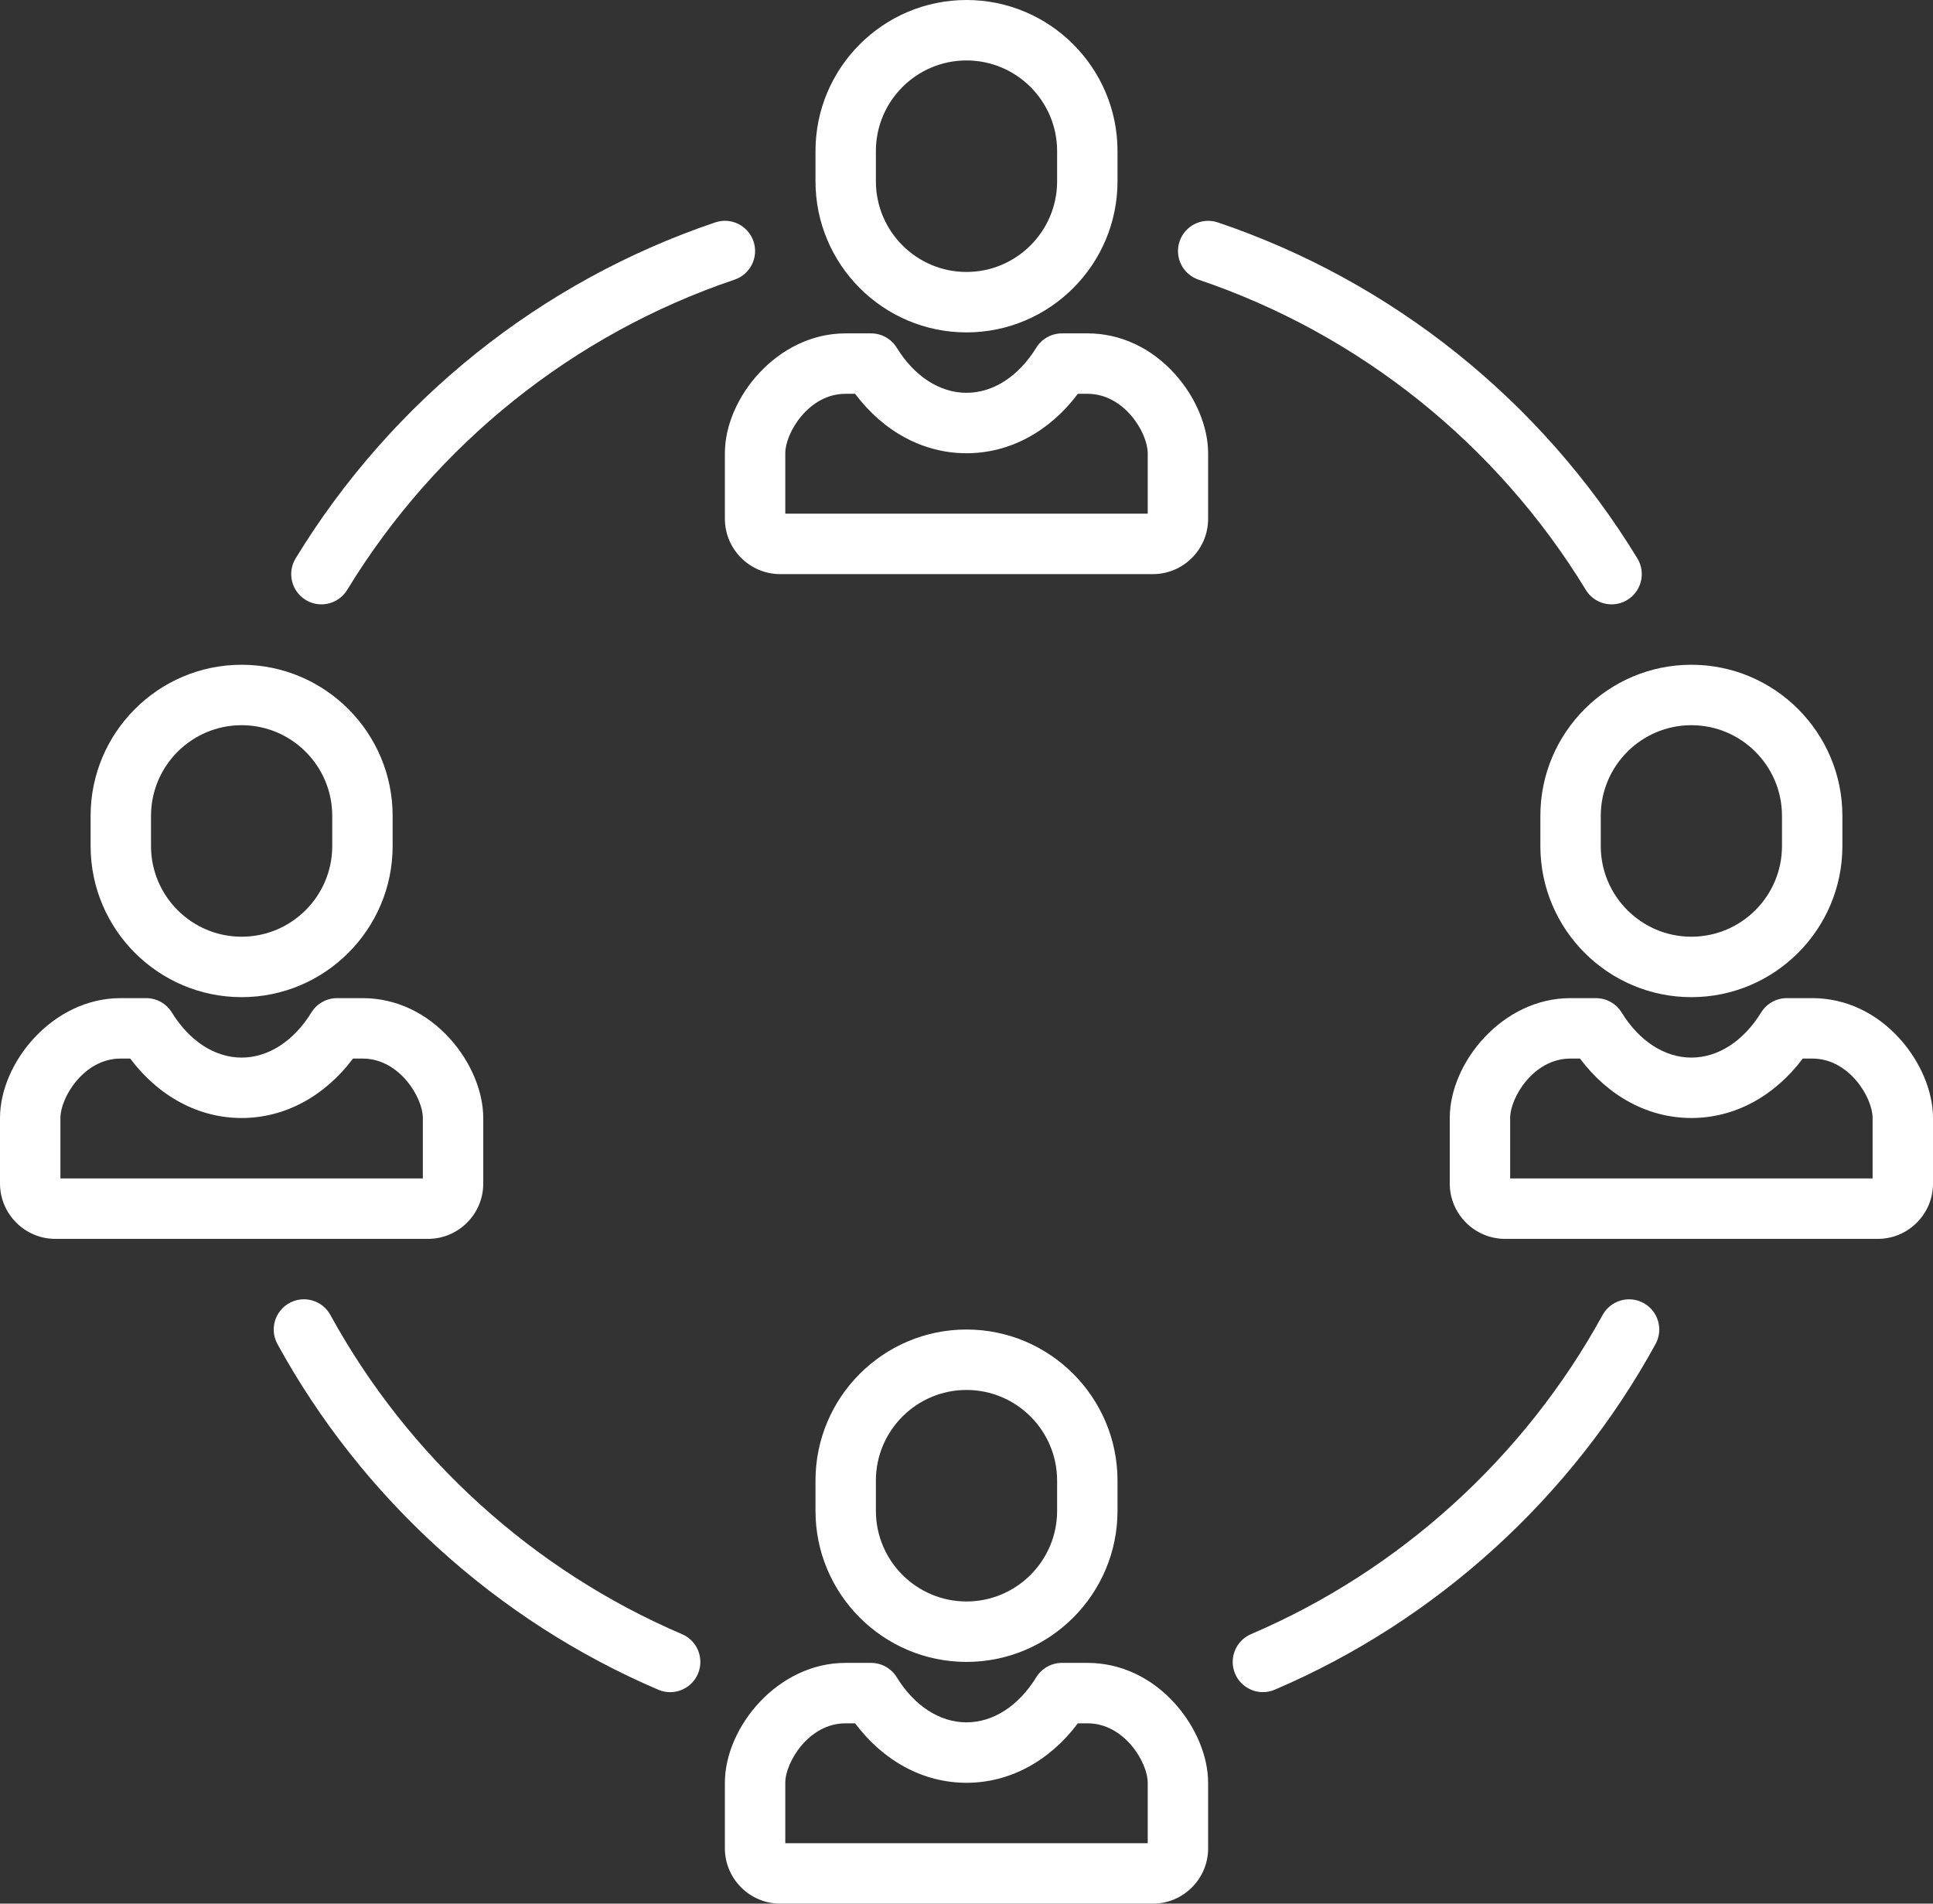
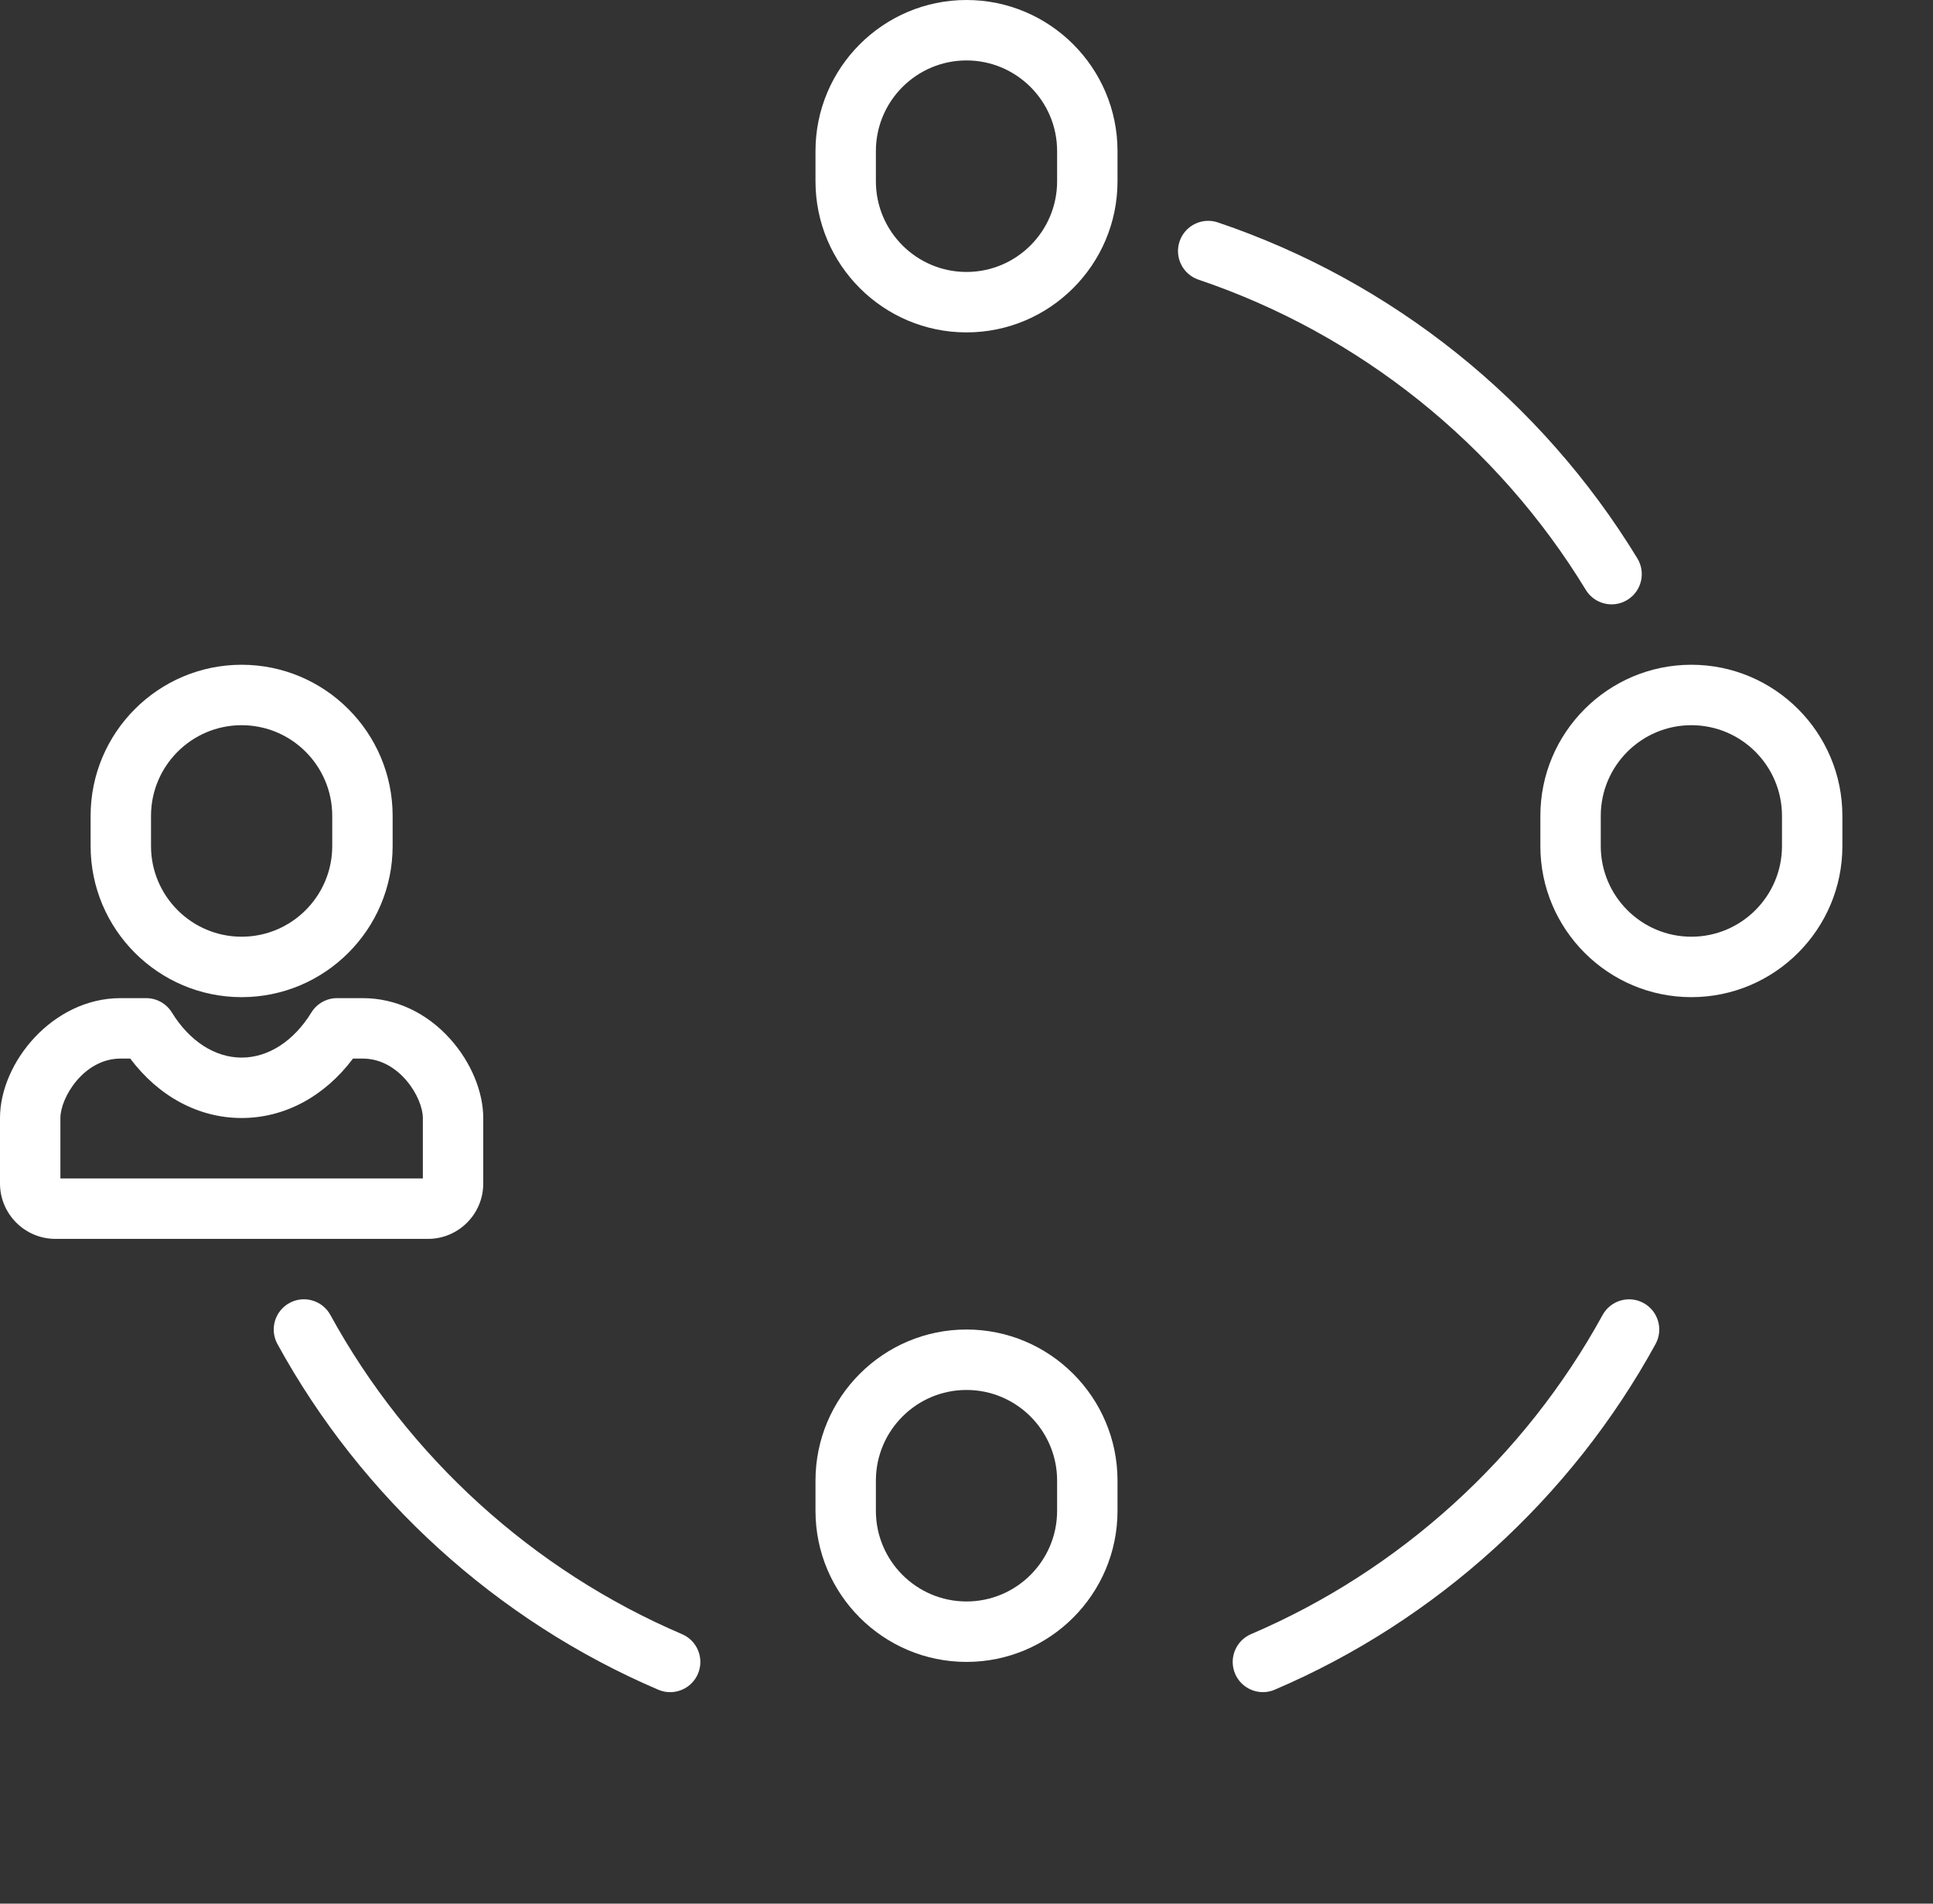
<svg xmlns="http://www.w3.org/2000/svg" width="65px" height="64px" viewBox="0 0 65 64" version="1.1">
  <rect x="0" y="0" width="65" height="64" fill="#333333" stroke="none" />
  <title>bedrijfsvoering</title>
  <desc>Created with Sketch.</desc>
  <defs />
  <g id="desktop" stroke="none" stroke-width="1" fill="none" fill-rule="evenodd">
    <g id="iconen-HLT-samen-Copy" transform="translate(-1155, -560)">
      <g id="bedrijfsvoering" transform="translate(1155, 560)">
        <rect id="Rectangle-9" x="0" y="0" width="65" height="65" />
        <path d="M32.5,55.873 C35.3,55.873 37.578,53.594 37.578,50.794 L37.578,49.778 C37.578,46.977 35.3,44.698 32.5,44.698 C29.7,44.698 27.422,46.977 27.422,49.778 L27.422,50.794 C27.422,53.594 29.7,55.873 32.5,55.873 Z M29.453,49.778 C29.453,48.097 30.82,46.73 32.5,46.73 C34.18,46.73 35.547,48.097 35.547,49.778 L35.547,50.794 C35.547,52.474 34.18,53.841 32.5,53.841 C30.82,53.841 29.453,52.474 29.453,50.794 L29.453,49.778 Z" id="Shape" fill="#FFFFFF" fill-rule="nonzero" />
-         <path d="M36.572,55.906 L35.71,55.906 C35.357,55.906 35.03,56.089 34.845,56.39 C34.252,57.353 33.398,57.905 32.5,57.905 C31.602,57.905 30.748,57.353 30.155,56.39 C29.97,56.089 29.643,55.906 29.29,55.906 L28.428,55.906 C26.146,55.906 24.375,58.073 24.375,59.937 L24.375,62.137 C24.375,63.164 25.211,64 26.238,64 L38.767,64 C39.791,64 40.625,63.166 40.625,62.141 L40.625,59.937 C40.625,59.052 40.213,58.062 39.523,57.289 C38.728,56.397 37.679,55.906 36.572,55.906 Z M38.594,61.968 L26.406,61.968 L26.406,59.937 C26.406,59.25 27.194,57.938 28.428,57.938 L28.754,57.938 C29.715,59.215 31.054,59.937 32.5,59.937 C33.946,59.937 35.285,59.215 36.245,57.938 L36.572,57.938 C37.806,57.938 38.594,59.25 38.594,59.937 L38.594,61.968 L38.594,61.968 Z" id="Shape" fill="#FFFFFF" fill-rule="nonzero" />
        <path d="M32.5,11.175 C35.3,11.175 37.578,8.896 37.578,6.095 L37.578,5.079 C37.578,2.279 35.3,0 32.5,0 C29.7,0 27.422,2.279 27.422,5.079 L27.422,6.095 C27.422,8.896 29.7,11.175 32.5,11.175 Z M29.453,5.079 C29.453,3.399 30.82,2.032 32.5,2.032 C34.18,2.032 35.547,3.399 35.547,5.079 L35.547,6.095 C35.547,7.776 34.18,9.143 32.5,9.143 C30.82,9.143 29.453,7.776 29.453,6.095 L29.453,5.079 Z" id="Shape" fill="#FFFFFF" fill-rule="nonzero" />
-         <path d="M36.572,11.208 L35.71,11.208 C35.357,11.208 35.03,11.391 34.845,11.691 C34.252,12.654 33.398,13.206 32.5,13.206 C31.602,13.206 30.748,12.654 30.155,11.691 C29.97,11.391 29.643,11.208 29.29,11.208 L28.428,11.208 C26.146,11.208 24.375,13.374 24.375,15.238 L24.375,17.438 C24.375,18.466 25.211,19.302 26.238,19.302 L38.767,19.302 C39.791,19.302 40.625,18.468 40.625,17.443 L40.625,15.238 C40.625,14.354 40.213,13.364 39.523,12.591 C38.728,11.699 37.679,11.208 36.572,11.208 Z M38.594,17.27 L26.406,17.27 L26.406,15.238 C26.406,14.552 27.194,13.24 28.428,13.24 L28.754,13.24 C29.715,14.517 31.054,15.238 32.5,15.238 C33.946,15.238 35.285,14.517 36.245,13.24 L36.572,13.24 C37.806,13.24 38.594,14.552 38.594,15.238 L38.594,17.27 L38.594,17.27 Z" id="Shape" fill="#FFFFFF" fill-rule="nonzero" />
        <path d="M51.797,27.429 L51.797,28.444 C51.797,31.245 54.075,33.524 56.875,33.524 C59.675,33.524 61.953,31.245 61.953,28.444 L61.953,27.429 C61.953,24.628 59.675,22.349 56.875,22.349 C54.075,22.349 51.797,24.628 51.797,27.429 Z M53.828,27.429 C53.828,25.748 55.195,24.381 56.875,24.381 C58.555,24.381 59.922,25.748 59.922,27.429 L59.922,28.444 C59.922,30.125 58.555,31.492 56.875,31.492 C55.195,31.492 53.828,30.125 53.828,28.444 L53.828,27.429 Z" id="Shape" fill="#FFFFFF" fill-rule="nonzero" />
-         <path d="M63.898,34.94 C63.103,34.048 62.054,33.557 60.947,33.557 L60.085,33.557 C59.732,33.557 59.405,33.74 59.22,34.041 C58.627,35.003 57.773,35.556 56.875,35.556 C55.977,35.556 55.123,35.003 54.53,34.041 C54.345,33.74 54.018,33.557 53.665,33.557 L52.803,33.557 C50.521,33.557 48.75,35.724 48.75,37.587 L48.75,39.788 C48.75,40.815 49.586,41.651 50.613,41.651 L63.142,41.651 C64.166,41.651 65,40.817 65,39.792 L65,37.587 C65,36.703 64.588,35.713 63.898,34.94 Z M62.969,39.619 L50.781,39.619 L50.781,37.587 C50.781,36.901 51.569,35.589 52.803,35.589 L53.129,35.589 C54.09,36.866 55.429,37.587 56.875,37.587 C58.321,37.587 59.66,36.866 60.62,35.589 L60.947,35.589 C62.181,35.589 62.969,36.901 62.969,37.587 L62.969,39.619 L62.969,39.619 Z" id="Shape" fill="#FFFFFF" fill-rule="nonzero" />
        <path d="M8.125,33.524 C10.925,33.524 13.203,31.245 13.203,28.444 L13.203,27.429 C13.203,24.628 10.925,22.349 8.125,22.349 C5.325,22.349 3.047,24.628 3.047,27.429 L3.047,28.444 C3.047,31.245 5.325,33.524 8.125,33.524 Z M5.078,27.429 C5.078,25.748 6.445,24.381 8.125,24.381 C9.805,24.381 11.172,25.748 11.172,27.429 L11.172,28.444 C11.172,30.125 9.805,31.492 8.125,31.492 C6.445,31.492 5.078,30.125 5.078,28.444 L5.078,27.429 Z" id="Shape" fill="#FFFFFF" fill-rule="nonzero" />
        <path d="M16.25,39.792 L16.25,37.587 C16.25,36.703 15.838,35.713 15.148,34.94 C14.353,34.048 13.304,33.557 12.197,33.557 L11.335,33.557 C10.982,33.557 10.655,33.74 10.47,34.041 C9.877,35.003 9.023,35.556 8.125,35.556 C7.227,35.556 6.373,35.003 5.78,34.041 C5.595,33.74 5.268,33.557 4.915,33.557 L4.053,33.557 C1.771,33.557 0,35.724 0,37.587 L0,39.788 C0,40.815 0.836,41.651 1.863,41.651 L14.392,41.651 C15.416,41.651 16.25,40.817 16.25,39.792 Z M14.219,39.619 L2.031,39.619 L2.031,37.587 C2.031,36.901 2.819,35.589 4.053,35.589 L4.379,35.589 C5.34,36.866 6.679,37.587 8.125,37.587 C9.571,37.587 10.91,36.866 11.87,35.589 L12.197,35.589 C13.431,35.589 14.219,36.901 14.219,37.587 L14.219,39.619 L14.219,39.619 Z" id="Shape" fill="#FFFFFF" fill-rule="nonzero" />
        <path d="M22.934,54.94 C17.93,52.802 13.731,48.991 11.11,44.21 C10.841,43.718 10.224,43.537 9.732,43.807 C9.24,44.077 9.06,44.694 9.329,45.186 C12.167,50.365 16.716,54.493 22.136,56.808 C22.266,56.864 22.401,56.89 22.534,56.89 C22.929,56.89 23.304,56.659 23.469,56.273 C23.689,55.757 23.45,55.16 22.934,54.94 Z" id="Shape" fill="#FFFFFF" fill-rule="nonzero" />
        <path d="M55.268,43.808 C54.776,43.538 54.159,43.719 53.889,44.211 C51.269,48.991 47.071,52.801 42.068,54.939 C41.553,55.159 41.313,55.756 41.533,56.272 C41.698,56.658 42.073,56.889 42.468,56.889 C42.601,56.889 42.736,56.863 42.866,56.807 C48.285,54.492 52.832,50.365 55.67,45.187 C55.94,44.695 55.76,44.078 55.268,43.808 Z" id="Shape" fill="#FFFFFF" fill-rule="nonzero" />
        <path d="M40.303,9.403 C45.714,11.23 50.339,14.934 53.325,19.831 C53.516,20.145 53.851,20.318 54.193,20.318 C54.373,20.318 54.556,20.27 54.721,20.169 C55.2,19.877 55.351,19.252 55.059,18.773 C51.825,13.469 46.815,9.458 40.953,7.478 C40.421,7.298 39.845,7.584 39.665,8.115 C39.486,8.647 39.771,9.223 40.303,9.403 Z" id="Shape" fill="#FFFFFF" fill-rule="nonzero" />
-         <path d="M10.279,20.169 C10.444,20.27 10.626,20.318 10.807,20.318 C11.149,20.318 11.484,20.145 11.675,19.831 C14.662,14.933 19.287,11.229 24.7,9.402 C25.232,9.222 25.517,8.646 25.338,8.114 C25.158,7.583 24.582,7.297 24.051,7.477 C18.187,9.456 13.176,13.468 9.941,18.773 C9.649,19.252 9.8,19.877 10.279,20.169 Z" id="Shape" fill="#FFFFFF" fill-rule="nonzero" />
      </g>
    </g>
  </g>
</svg>